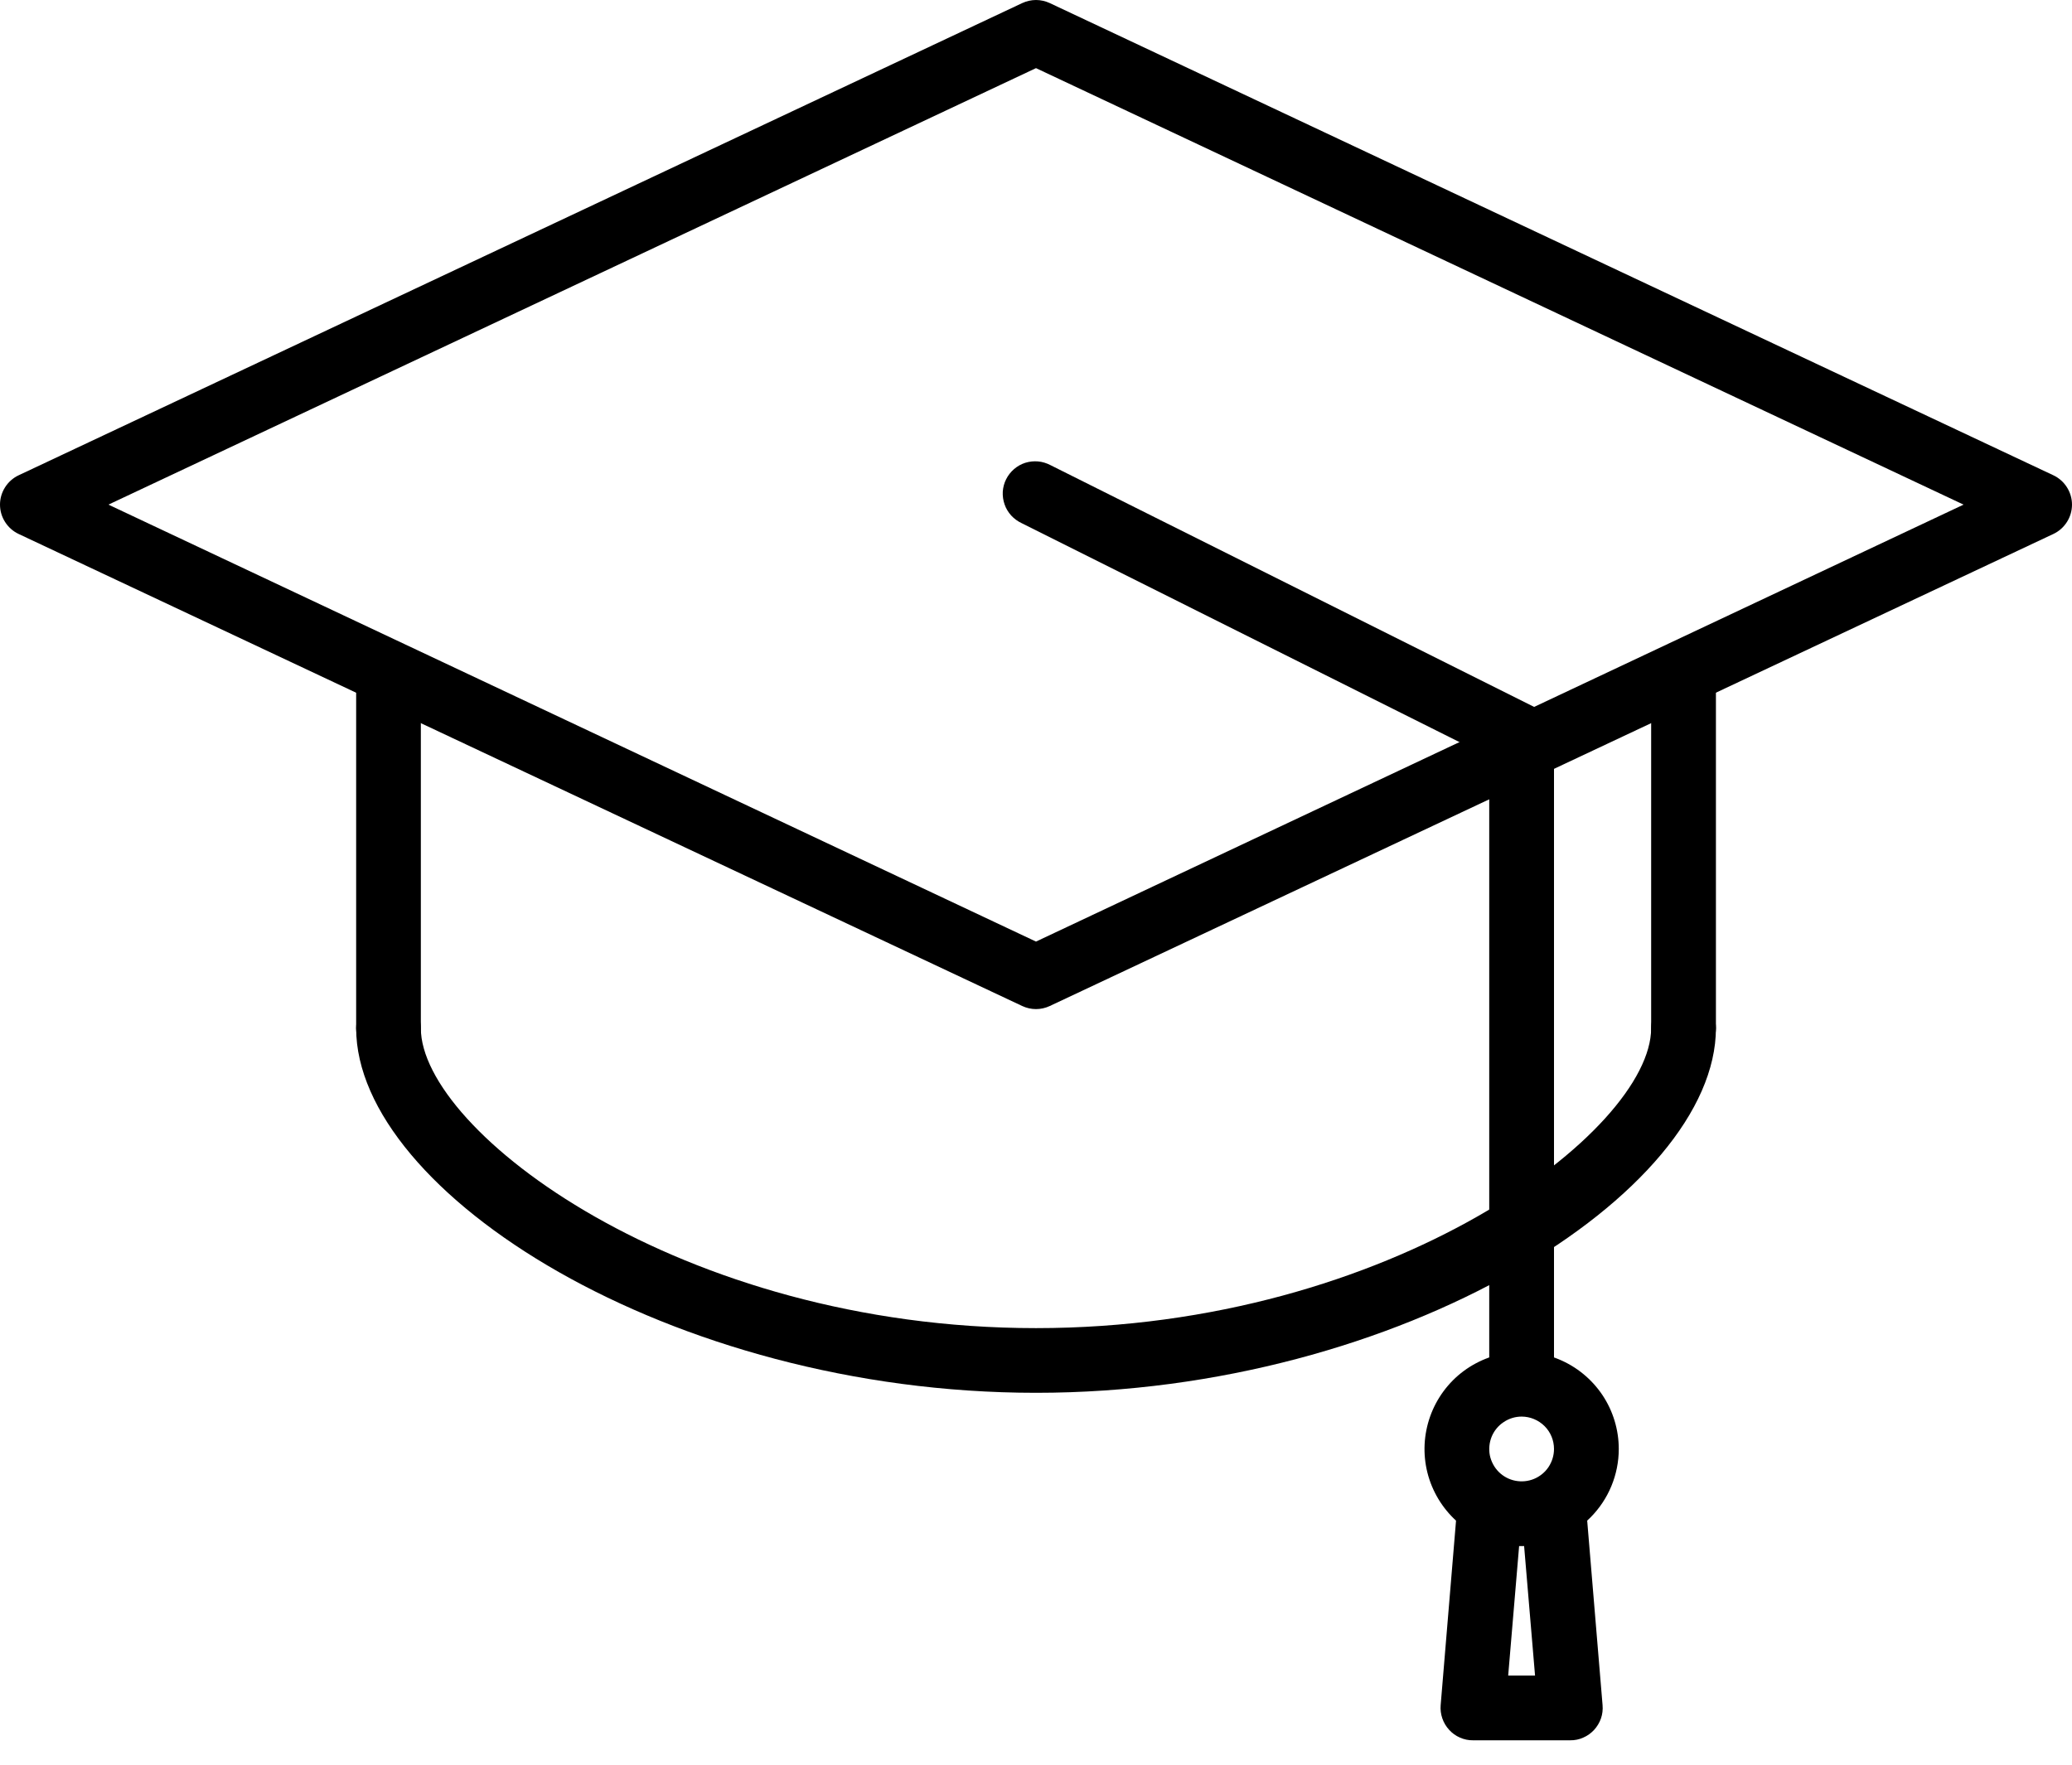
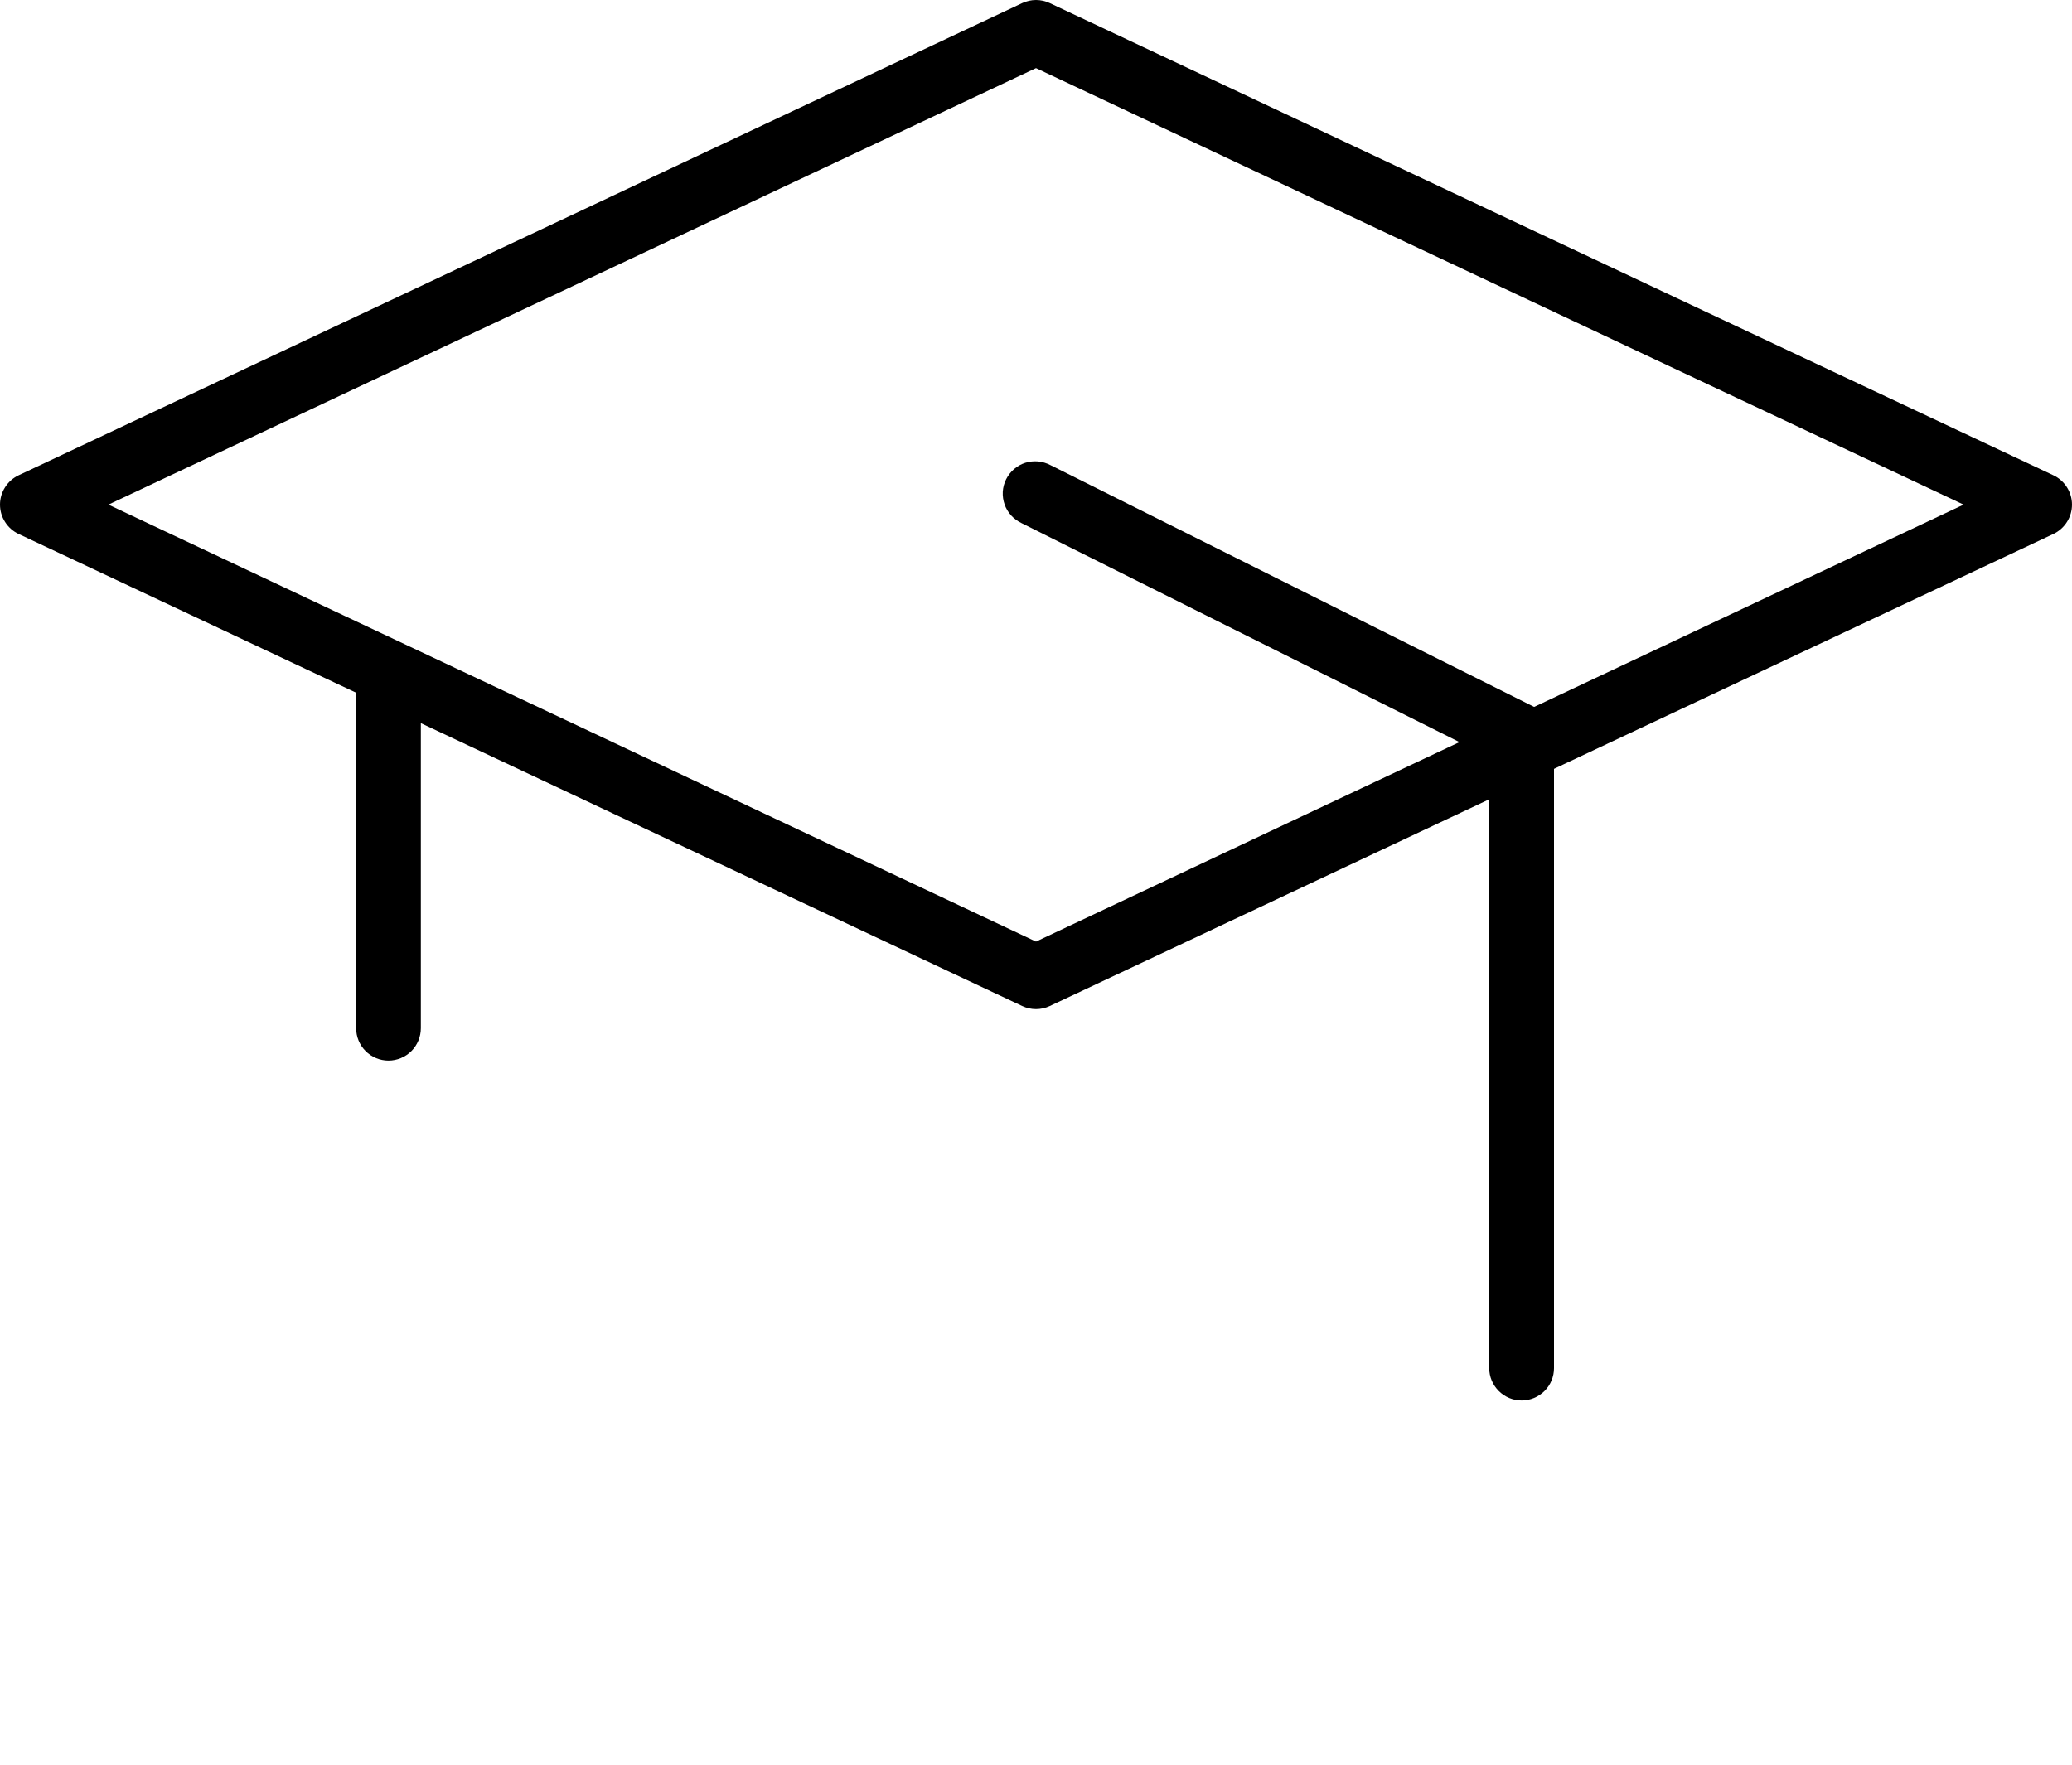
<svg xmlns="http://www.w3.org/2000/svg" width="27" height="23" viewBox="0 0 27 23" fill="none">
  <path d="M13.5 13.152C13.438 13.152 13.377 13.138 13.321 13.112L0.242 6.959C0.17 6.925 0.109 6.871 0.066 6.803C0.023 6.736 0 6.657 0 6.577C0 6.497 0.023 6.419 0.066 6.351C0.109 6.283 0.17 6.229 0.242 6.195L13.321 0.04C13.377 0.014 13.438 0 13.5 0C13.562 0 13.623 0.014 13.679 0.04L26.758 6.195C26.83 6.229 26.891 6.283 26.934 6.351C26.977 6.419 27 6.497 27 6.577C27 6.657 26.977 6.736 26.934 6.803C26.891 6.871 26.83 6.925 26.758 6.959L13.679 13.112C13.623 13.138 13.562 13.152 13.5 13.152ZM1.413 6.577L13.5 12.272L25.587 6.577L13.5 0.888L1.413 6.577Z" fill="black" />
  <path d="M5.062 13.823C4.951 13.823 4.843 13.778 4.764 13.699C4.685 13.62 4.641 13.513 4.641 13.401V8.971C4.641 8.859 4.685 8.752 4.764 8.673C4.843 8.594 4.951 8.549 5.062 8.549C5.174 8.549 5.282 8.594 5.361 8.673C5.44 8.752 5.484 8.859 5.484 8.971V13.401C5.484 13.513 5.44 13.62 5.361 13.699C5.282 13.778 5.174 13.823 5.062 13.823Z" fill="black" />
-   <path d="M21.938 13.823C21.826 13.823 21.718 13.778 21.639 13.699C21.56 13.62 21.516 13.513 21.516 13.401V8.971C21.516 8.859 21.56 8.752 21.639 8.673C21.718 8.594 21.826 8.549 21.938 8.549C22.049 8.549 22.157 8.594 22.236 8.673C22.315 8.752 22.36 8.859 22.36 8.971V13.401C22.36 13.513 22.315 13.62 22.236 13.699C22.157 13.778 22.049 13.823 21.938 13.823Z" fill="black" />
-   <path d="M13.5 18.153C8.729 18.153 4.641 15.54 4.641 13.401C4.641 13.289 4.685 13.182 4.764 13.103C4.843 13.024 4.951 12.979 5.062 12.979C5.174 12.979 5.282 13.024 5.361 13.103C5.44 13.182 5.484 13.289 5.484 13.401C5.484 14.738 8.859 17.31 13.5 17.31C18.141 17.31 21.516 14.738 21.516 13.401C21.516 13.289 21.56 13.182 21.639 13.103C21.718 13.024 21.826 12.979 21.938 12.979C22.049 12.979 22.157 13.024 22.236 13.103C22.315 13.182 22.36 13.289 22.36 13.401C22.36 15.54 18.271 18.153 13.5 18.153Z" fill="black" />
  <path d="M19.828 18.253C19.716 18.253 19.609 18.208 19.53 18.129C19.451 18.05 19.406 17.943 19.406 17.831V9.866L13.312 6.818C13.261 6.794 13.215 6.76 13.177 6.719C13.139 6.677 13.109 6.628 13.091 6.575C13.072 6.521 13.064 6.465 13.067 6.408C13.071 6.352 13.085 6.297 13.111 6.246C13.136 6.196 13.171 6.151 13.214 6.114C13.257 6.077 13.306 6.049 13.36 6.032C13.414 6.015 13.471 6.009 13.527 6.014C13.583 6.019 13.638 6.036 13.688 6.062L20.016 9.226C20.086 9.261 20.145 9.315 20.187 9.382C20.228 9.449 20.25 9.526 20.25 9.604V17.831C20.25 17.943 20.206 18.05 20.127 18.129C20.047 18.208 19.94 18.253 19.828 18.253Z" fill="black" />
-   <path d="M19.828 20.151C19.578 20.151 19.333 20.077 19.125 19.938C18.917 19.799 18.755 19.601 18.659 19.37C18.563 19.139 18.538 18.884 18.587 18.639C18.636 18.393 18.756 18.168 18.933 17.99C19.11 17.813 19.336 17.693 19.581 17.644C19.827 17.595 20.081 17.62 20.312 17.716C20.544 17.812 20.741 17.974 20.881 18.182C21.02 18.39 21.094 18.635 21.094 18.885C21.094 19.221 20.96 19.543 20.723 19.78C20.486 20.018 20.164 20.151 19.828 20.151ZM19.828 18.463C19.745 18.463 19.663 18.488 19.594 18.535C19.524 18.581 19.47 18.647 19.438 18.724C19.407 18.801 19.398 18.886 19.414 18.968C19.431 19.049 19.471 19.125 19.53 19.184C19.589 19.243 19.664 19.283 19.746 19.299C19.828 19.315 19.913 19.307 19.99 19.275C20.067 19.243 20.133 19.189 20.179 19.12C20.225 19.05 20.25 18.969 20.25 18.885C20.25 18.773 20.206 18.666 20.127 18.587C20.047 18.508 19.94 18.463 19.828 18.463Z" fill="black" />
-   <path d="M20.461 22.682H19.195C19.137 22.683 19.079 22.671 19.025 22.647C18.971 22.624 18.923 22.589 18.884 22.546C18.844 22.503 18.814 22.452 18.795 22.397C18.776 22.342 18.768 22.283 18.773 22.225L18.984 19.693C18.989 19.581 19.037 19.476 19.119 19.4C19.201 19.323 19.31 19.283 19.422 19.287C19.534 19.291 19.64 19.34 19.716 19.422C19.792 19.504 19.832 19.613 19.828 19.725C19.824 19.613 19.864 19.504 19.941 19.422C20.017 19.34 20.122 19.291 20.234 19.287C20.346 19.283 20.455 19.323 20.537 19.4C20.619 19.476 20.668 19.581 20.672 19.693L20.883 22.225C20.888 22.283 20.881 22.342 20.862 22.397C20.843 22.452 20.812 22.503 20.773 22.546C20.733 22.589 20.685 22.624 20.631 22.647C20.578 22.671 20.52 22.683 20.461 22.682ZM19.653 21.838H20.003L19.828 19.765C19.827 19.755 19.827 19.744 19.828 19.733C19.829 19.744 19.829 19.755 19.828 19.765L19.653 21.838Z" fill="black" />
</svg>